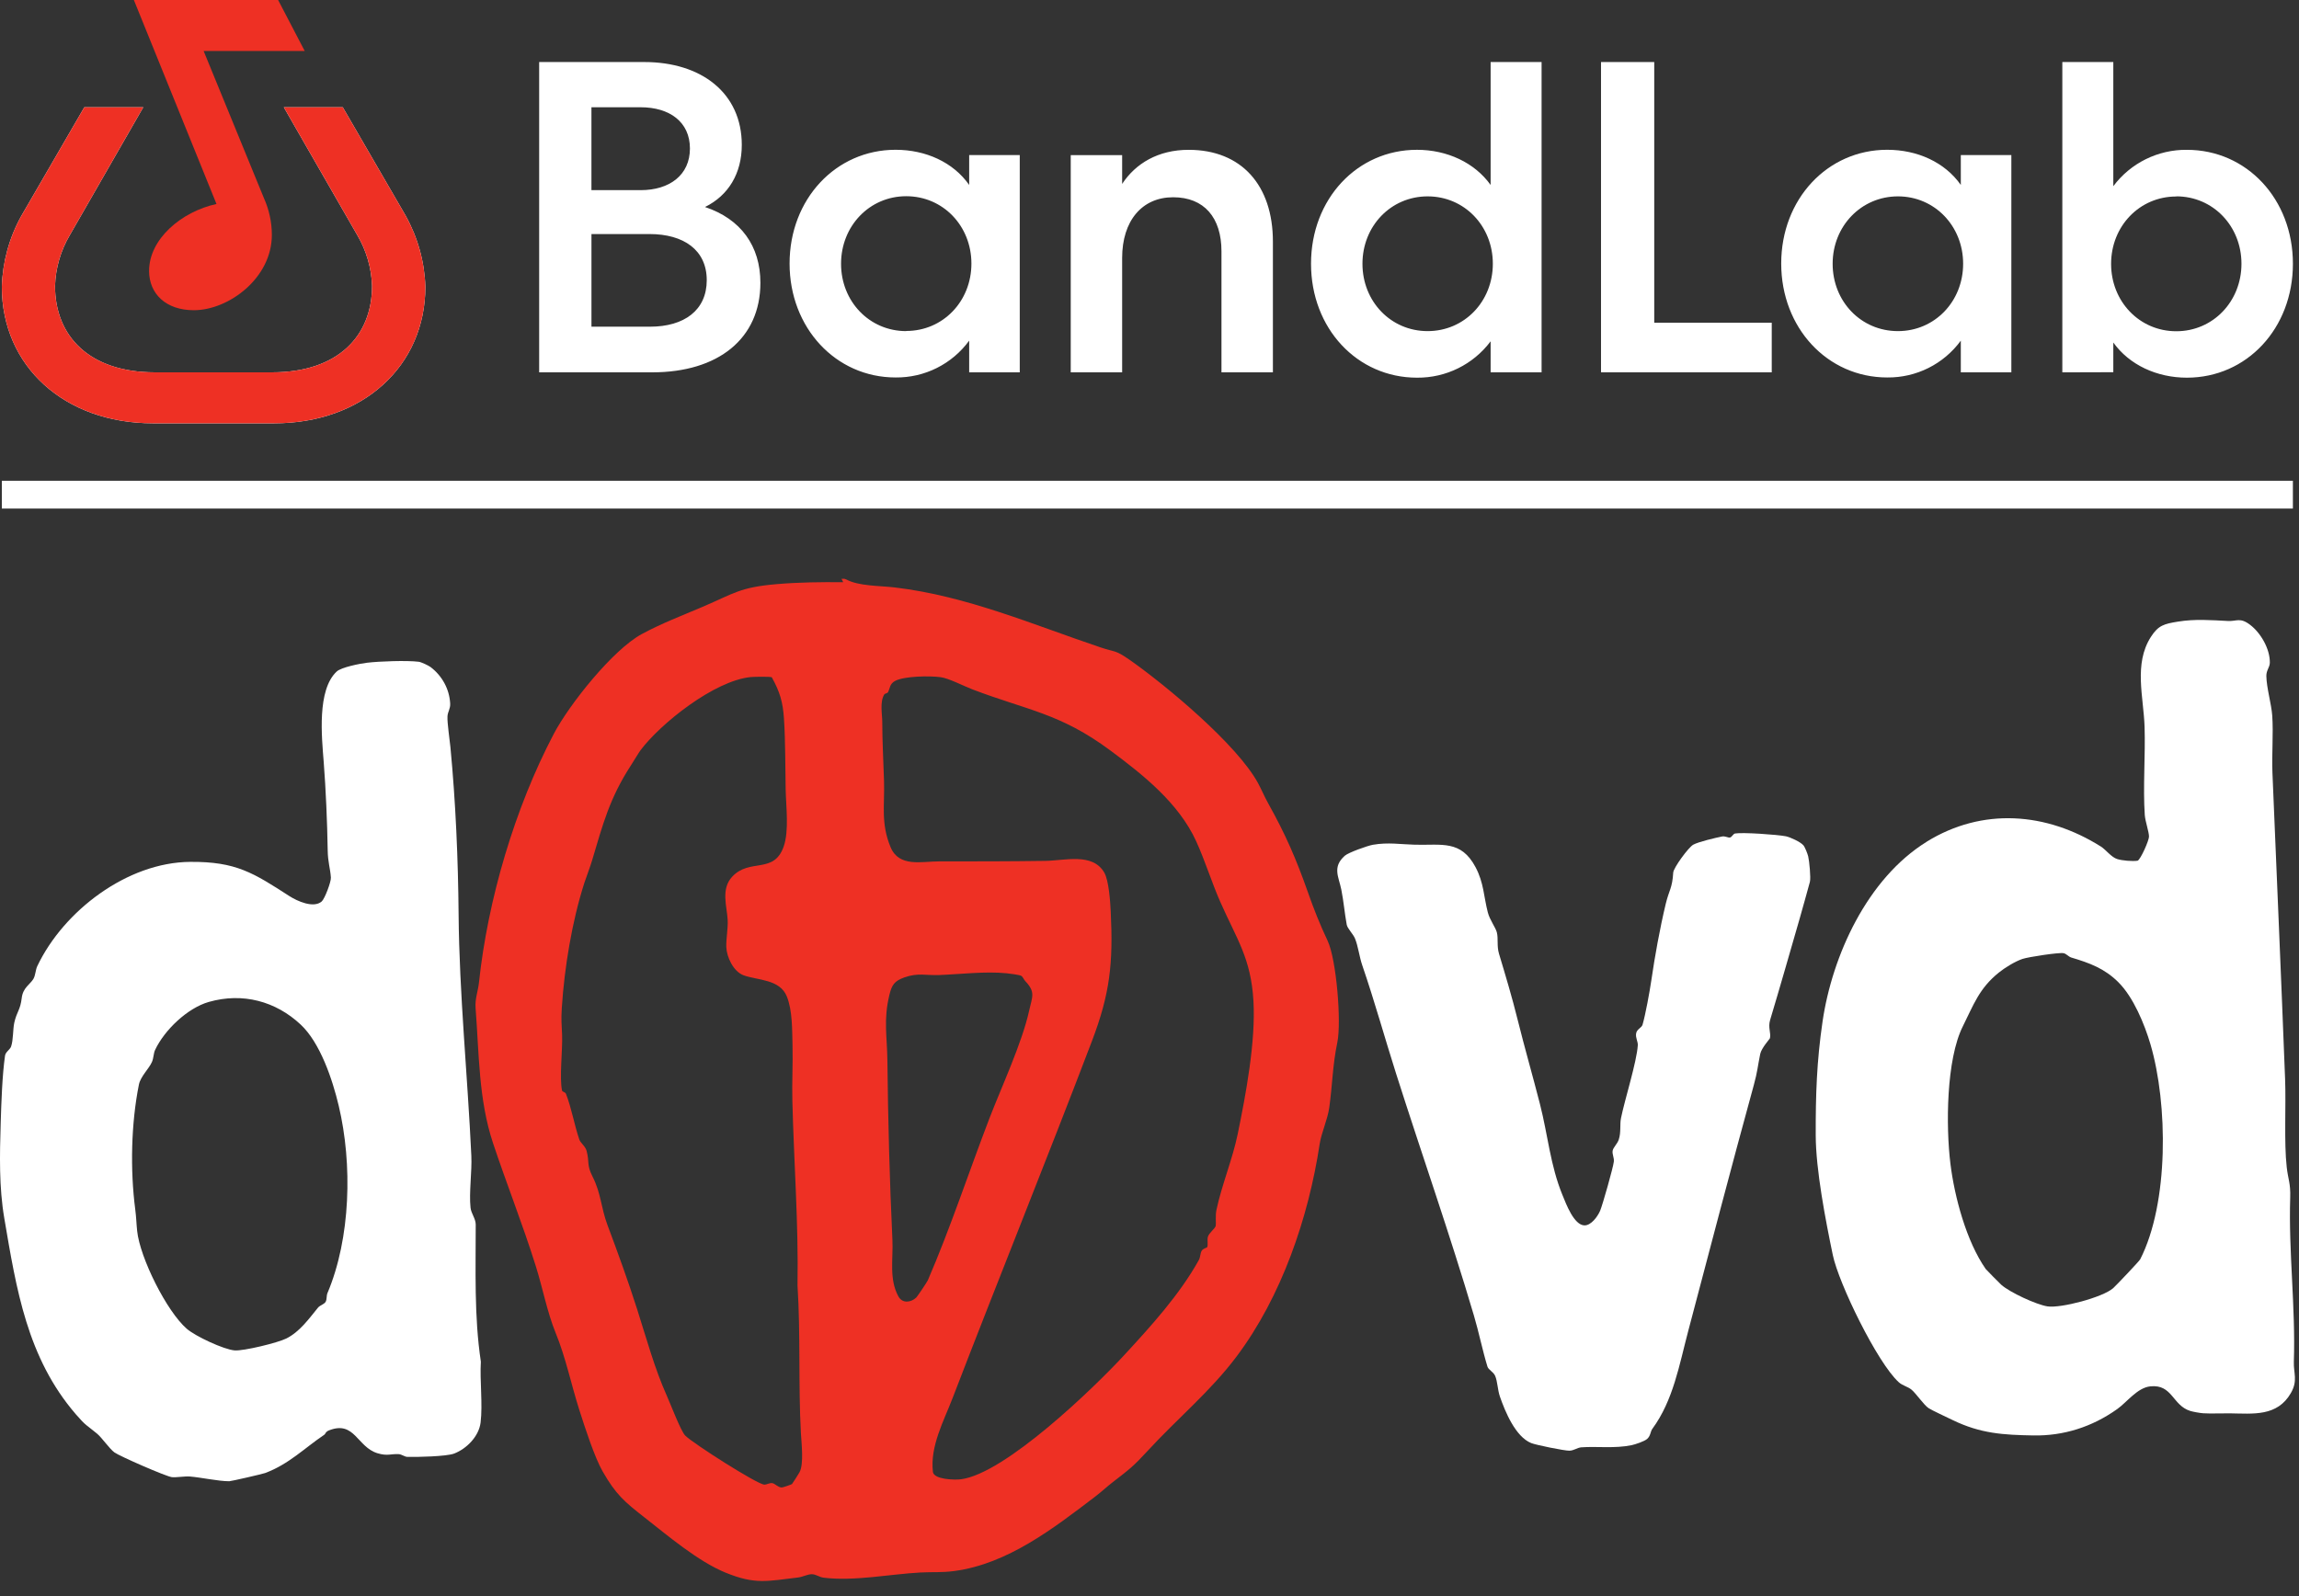
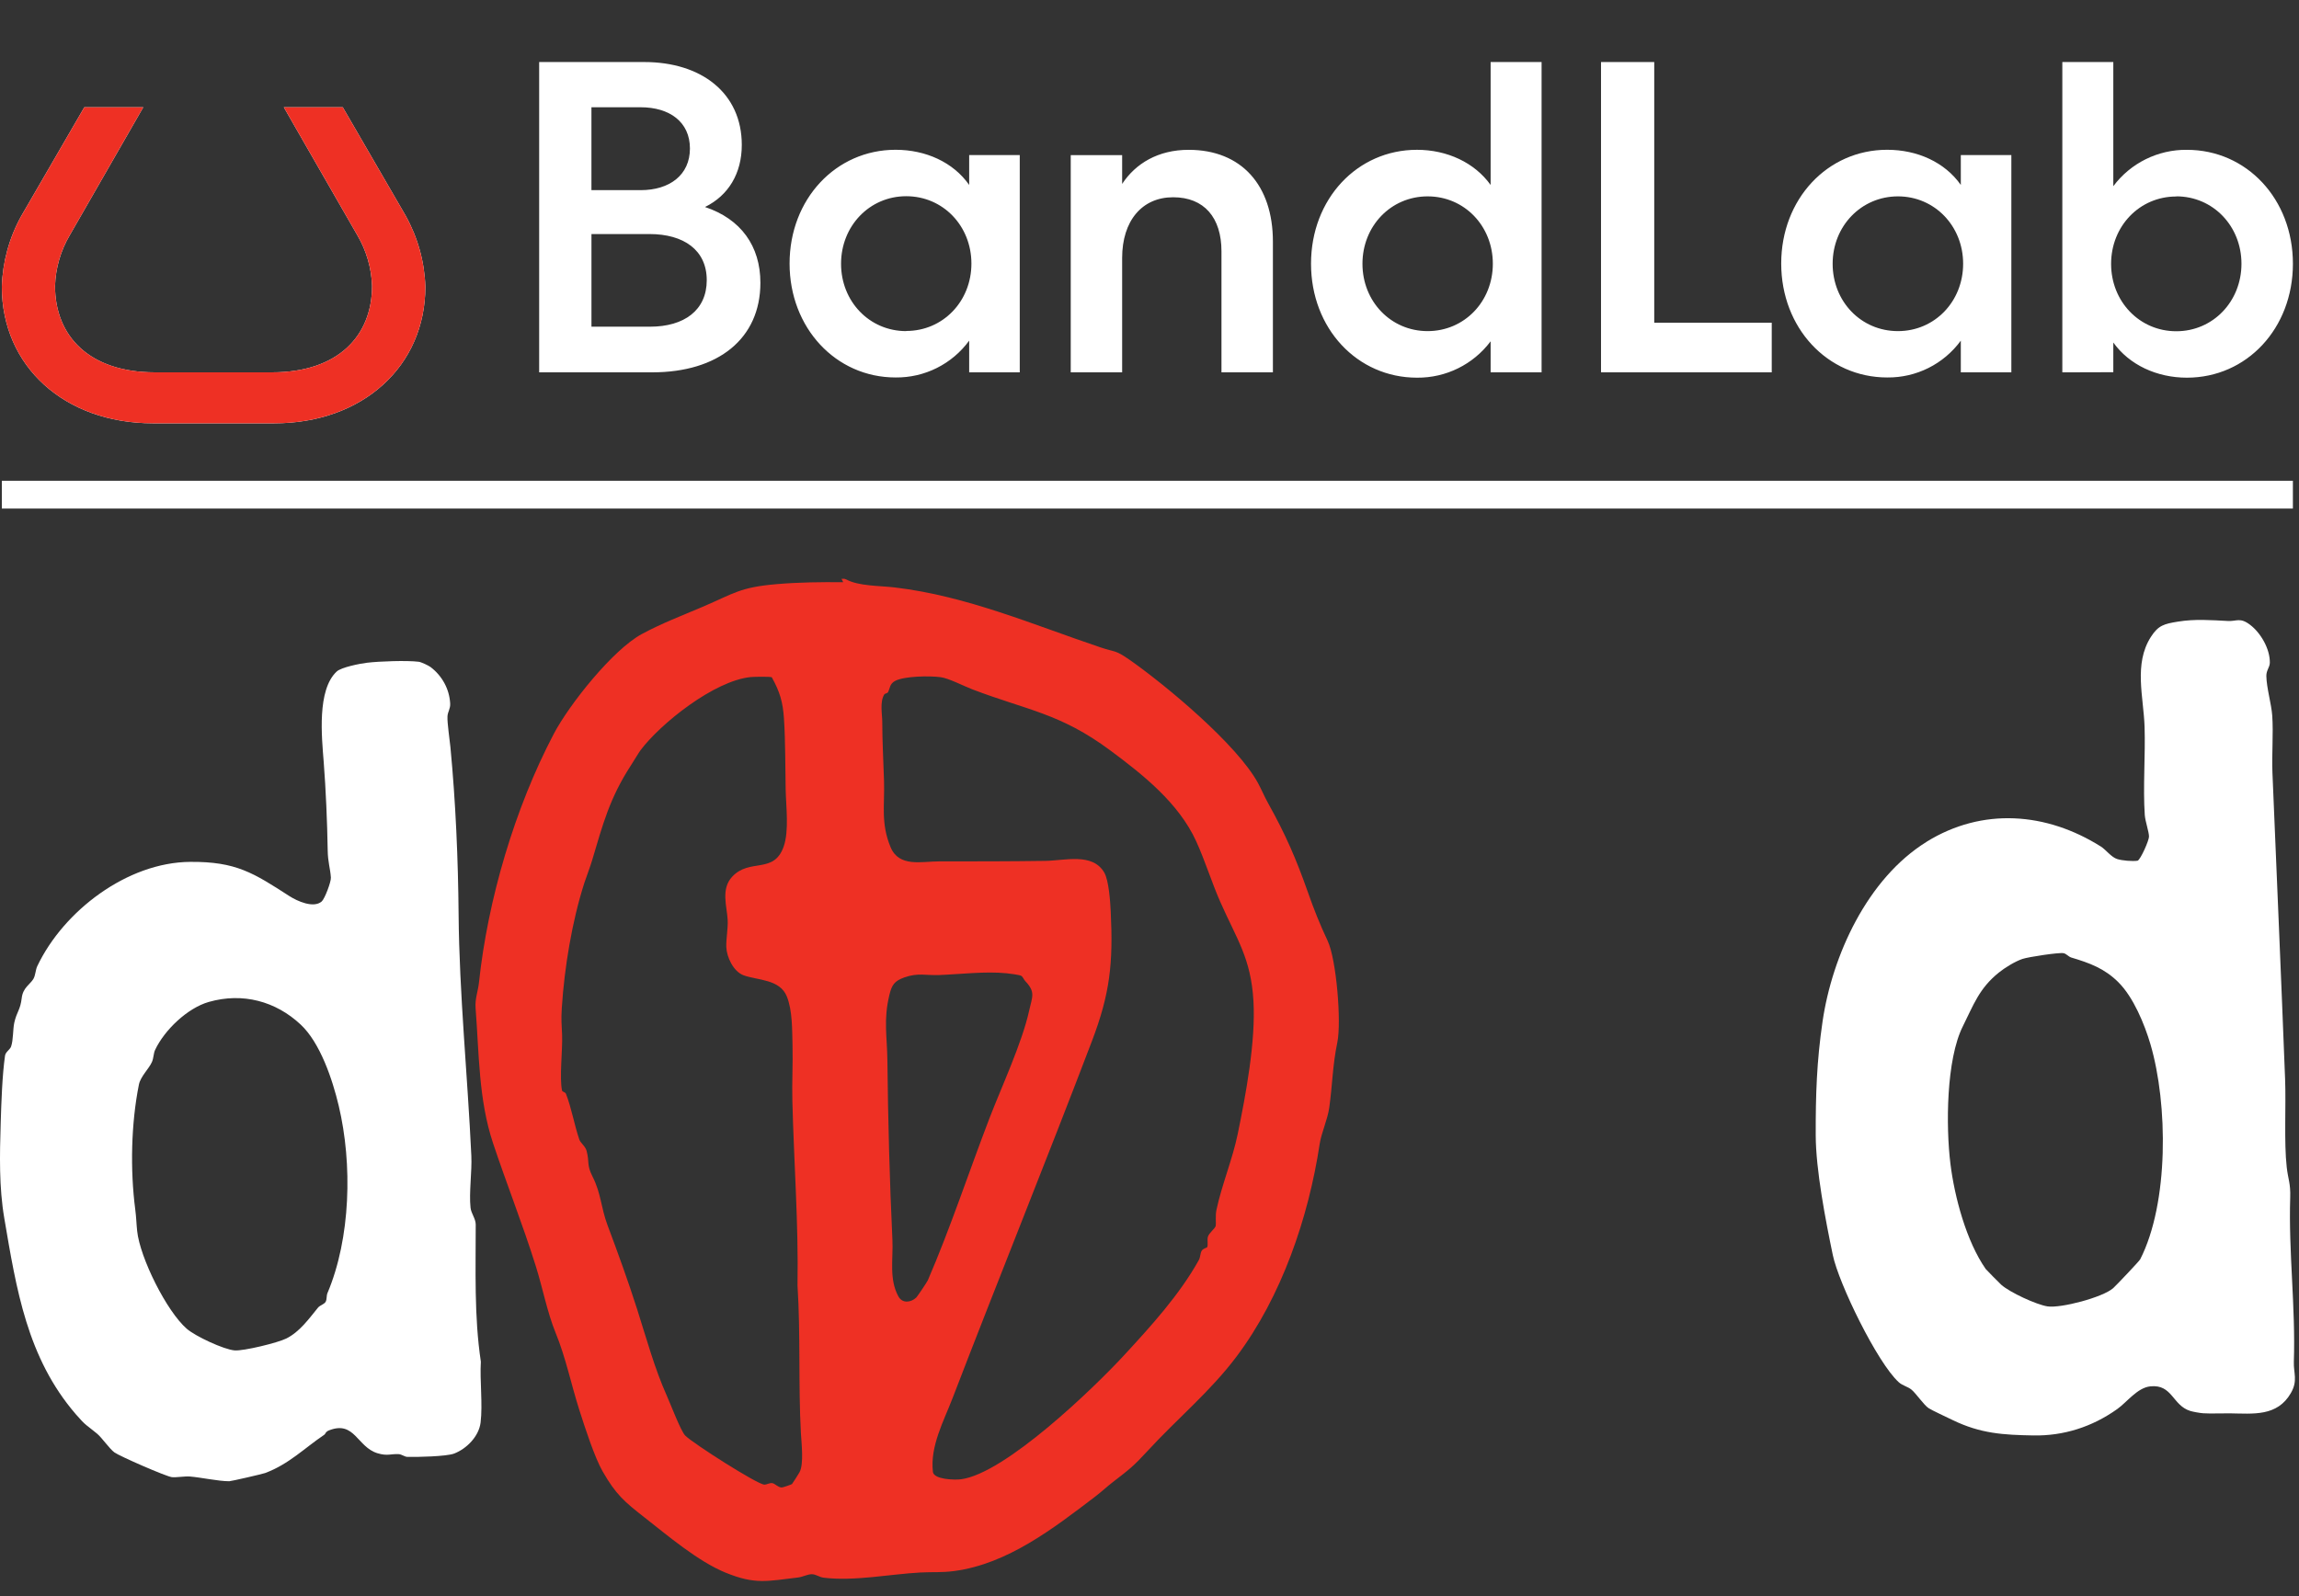
<svg xmlns="http://www.w3.org/2000/svg" width="108" height="75" viewBox="0 0 108 75" fill="none">
  <rect x="0" y="0" width="108" height="75" fill="#333333" stroke="none" />
  <path d="M90.501 39.557C93.126 37.93 96.136 38.167 98.695 39.78C98.934 39.932 99.177 40.278 99.462 40.367C99.7 40.441 100.177 40.481 100.421 40.444C100.565 40.374 100.952 39.495 100.953 39.315C100.955 39.087 100.777 38.604 100.755 38.295C100.666 37.002 100.789 35.458 100.746 34.159C100.701 32.752 100.227 31.202 101.042 29.928C101.391 29.381 101.669 29.315 102.312 29.21C103.11 29.079 103.875 29.139 104.669 29.18C105.07 29.2 105.23 29 105.701 29.358C106.205 29.739 106.639 30.493 106.63 31.139C106.627 31.359 106.461 31.496 106.466 31.767C106.475 32.319 106.706 33.088 106.743 33.629C106.801 34.465 106.717 35.468 106.752 36.306C106.952 41.118 107.162 45.889 107.347 50.709C107.395 51.949 107.292 53.672 107.423 54.842C107.487 55.414 107.609 55.601 107.587 56.272C107.505 58.814 107.843 61.419 107.758 63.99C107.74 64.531 107.955 64.873 107.619 65.458C106.978 66.574 105.841 66.427 104.754 66.412C104.366 66.407 103.872 66.432 103.493 66.408C103.349 66.398 103.023 66.341 102.887 66.298C102.05 66.034 102.055 65.037 101.017 65.144C100.406 65.206 99.922 65.884 99.46 66.212C98.28 67.052 96.936 67.476 95.526 67.451C94.115 67.425 93.044 67.368 91.719 66.723C91.465 66.599 90.774 66.28 90.601 66.169C90.385 66.03 90.012 65.479 89.799 65.301C89.622 65.154 89.378 65.114 89.196 64.948C88.192 64.036 86.38 60.318 86.1 58.974C85.76 57.338 85.3 54.97 85.297 53.334C85.293 51.451 85.342 49.883 85.618 48C86.074 44.894 87.719 41.285 90.502 39.559L90.501 39.557ZM99.518 46.157C98.862 45.506 98.177 45.255 97.3 44.993C97.174 44.955 97.072 44.815 96.941 44.79C96.727 44.747 95.294 44.965 95.011 45.059C94.671 45.172 94.183 45.47 93.901 45.699C92.971 46.446 92.71 47.223 92.209 48.223C91.424 49.789 91.409 52.932 91.625 54.685C91.817 56.243 92.374 58.328 93.283 59.63C93.314 59.673 93.952 60.316 94.014 60.371C94.412 60.726 95.658 61.304 96.183 61.386C96.807 61.483 98.777 60.963 99.269 60.531C99.41 60.406 100.497 59.26 100.539 59.176C101.892 56.529 101.845 51.867 101.022 49.07C100.744 48.123 100.217 46.852 99.518 46.159V46.157Z" fill="white" />
-   <path d="M84.713 39.712C84.795 39.81 84.91 40.108 84.943 40.239C84.995 40.446 85.074 41.255 85.023 41.44C84.867 42.005 84.707 42.593 84.537 43.184C84.082 44.761 83.62 46.38 83.155 47.929C83.049 48.281 83.2 48.523 83.148 48.78C83.139 48.824 82.747 49.241 82.689 49.529C82.57 50.112 82.56 50.364 82.39 50.981C81.333 54.826 80.329 58.683 79.309 62.538C78.884 64.145 78.606 65.799 77.624 67.138C77.527 67.269 77.546 67.461 77.381 67.612C77.257 67.726 76.819 67.873 76.644 67.909C75.848 68.072 75.015 67.956 74.284 68.009C74.1 68.023 73.932 68.166 73.719 68.167C73.49 68.169 72.155 67.901 71.928 67.808C71.189 67.506 70.707 66.333 70.459 65.618C70.353 65.314 70.35 64.907 70.236 64.648C70.152 64.458 69.924 64.371 69.875 64.213C69.642 63.45 69.475 62.608 69.242 61.823C68.111 57.993 66.796 54.258 65.583 50.446C65.047 48.761 64.572 47.038 63.993 45.353C63.858 44.96 63.803 44.465 63.654 44.101C63.565 43.885 63.299 43.632 63.265 43.449C63.167 42.922 63.12 42.343 63.011 41.802C62.89 41.202 62.576 40.741 63.176 40.21C63.348 40.058 64.242 39.74 64.492 39.696C65.204 39.571 65.797 39.676 66.472 39.693C67.73 39.725 68.632 39.46 69.317 40.748C69.708 41.484 69.698 42.12 69.894 42.876C69.983 43.221 70.258 43.585 70.316 43.806C70.394 44.107 70.307 44.443 70.419 44.817C70.728 45.847 71.031 46.852 71.295 47.919C71.624 49.244 72.005 50.559 72.343 51.882C72.716 53.337 72.825 54.755 73.4 56.155C73.573 56.578 73.939 57.566 74.431 57.58C74.749 57.588 75.057 57.157 75.169 56.892C75.289 56.606 75.784 54.853 75.813 54.585C75.834 54.392 75.727 54.241 75.758 54.068C75.786 53.916 75.978 53.749 76.044 53.551C76.16 53.202 76.087 52.843 76.149 52.542C76.326 51.669 76.89 49.899 76.939 49.114C76.949 48.943 76.828 48.772 76.859 48.565C76.892 48.354 77.119 48.301 77.163 48.147C77.303 47.66 77.494 46.612 77.572 46.082C77.741 44.928 77.971 43.643 78.251 42.473C78.41 41.812 78.559 41.745 78.603 41.002C78.617 40.773 79.322 39.813 79.544 39.691C79.784 39.558 80.597 39.365 80.899 39.306C81.043 39.278 81.178 39.372 81.267 39.354C81.367 39.335 81.413 39.181 81.511 39.165C81.873 39.105 83.479 39.215 83.897 39.297C84.098 39.337 84.587 39.565 84.712 39.715L84.713 39.712Z" fill="white" />
  <path d="M15.233 67.418C14.302 68.045 13.575 68.799 12.455 69.217C12.321 69.266 10.855 69.603 10.767 69.603C10.251 69.602 9.445 69.422 8.915 69.38C8.678 69.362 8.271 69.434 8.073 69.41C7.797 69.378 5.616 68.424 5.374 68.247C5.142 68.076 4.789 67.558 4.561 67.368C4.048 66.941 4.049 67.019 3.563 66.456C1.271 63.799 0.768 60.568 0.202 57.247C-0.048 55.779 -0.014 54.282 0.033 52.759C0.062 51.806 0.105 50.526 0.236 49.606C0.263 49.424 0.469 49.326 0.522 49.173C0.629 48.864 0.603 48.36 0.671 48.056C0.793 47.518 0.953 47.475 1.022 46.89C1.079 46.407 1.422 46.248 1.567 46.002C1.672 45.824 1.663 45.582 1.754 45.393C2.988 42.801 5.978 40.519 8.937 40.499C11.097 40.484 11.902 41.017 13.597 42.108C13.961 42.342 14.728 42.691 15.112 42.36C15.255 42.236 15.558 41.433 15.544 41.235C15.514 40.796 15.403 40.525 15.394 39.951C15.372 38.596 15.307 37.109 15.207 35.807C15.115 34.636 14.885 32.419 15.819 31.553C16.035 31.353 16.914 31.181 17.243 31.142C17.819 31.073 19.113 31.026 19.673 31.096C19.786 31.11 20.135 31.274 20.227 31.345C20.765 31.753 21.11 32.372 21.148 33.055C21.163 33.307 21.03 33.449 21.021 33.664C21.006 33.977 21.123 34.731 21.159 35.106C21.406 37.687 21.522 40.383 21.544 42.987C21.576 46.704 21.967 50.553 22.142 54.312C22.176 55.051 22.028 56.041 22.104 56.747C22.134 57.029 22.347 57.256 22.348 57.543C22.351 59.681 22.269 61.844 22.589 63.984C22.536 64.867 22.681 65.982 22.577 66.843C22.497 67.493 21.924 68.075 21.332 68.303C20.975 68.439 19.585 68.471 19.134 68.458C19.007 68.455 18.868 68.334 18.721 68.328C18.356 68.312 18.198 68.428 17.731 68.286C16.775 67.995 16.662 66.742 15.462 67.21C15.285 67.279 15.297 67.375 15.234 67.417L15.233 67.418ZM14.124 48.143C12.955 47.05 11.405 46.624 9.807 47.081C8.804 47.368 7.726 48.401 7.287 49.334C7.208 49.503 7.222 49.706 7.138 49.901C6.999 50.22 6.603 50.581 6.526 50.961C6.158 52.788 6.112 54.971 6.353 56.825C6.405 57.227 6.405 57.487 6.443 57.843C6.575 59.101 7.827 61.617 8.775 62.439C9.174 62.787 10.506 63.412 11.023 63.455C11.437 63.489 13.049 63.097 13.451 62.895C14.088 62.575 14.512 61.966 14.942 61.442C15.033 61.331 15.237 61.289 15.301 61.164C15.361 61.047 15.332 60.885 15.381 60.767C16.476 58.179 16.562 54.698 15.913 51.963C15.618 50.721 15.044 49.004 14.124 48.143Z" fill="white" />
  <path d="M39.751 27.226C40.324 27.545 41.334 27.521 42.027 27.603C45.419 28.002 48.544 29.361 51.706 30.423C52.422 30.663 52.375 30.522 53.081 31.016C54.785 32.211 58.131 35.001 59.103 36.807C59.281 37.137 59.391 37.418 59.575 37.748C60.385 39.196 60.888 40.352 61.443 41.93C61.725 42.735 62.008 43.444 62.367 44.205C62.783 45.086 63.021 48.023 62.825 48.974C62.595 50.082 62.596 50.971 62.444 52.05C62.363 52.618 62.074 53.23 61.995 53.75C61.47 57.22 60.201 60.938 58.079 63.757C56.848 65.393 55.307 66.658 53.915 68.173C53.239 68.907 53.074 69.028 52.271 69.648C51.984 69.871 51.748 70.096 51.444 70.328C49.491 71.816 47.334 73.488 44.832 73.821C44.214 73.903 43.841 73.858 43.23 73.891C41.841 73.965 40.123 74.312 38.694 74.135C38.481 74.109 38.334 73.974 38.143 73.972C37.942 73.968 37.707 74.1 37.495 74.125C36.05 74.294 35.483 74.471 34.081 73.896C32.787 73.366 31.366 72.156 30.272 71.3C29.337 70.569 28.931 70.225 28.312 69.144C27.931 68.478 27.482 67.09 27.221 66.274C26.83 65.052 26.588 63.82 26.099 62.623C25.709 61.667 25.495 60.531 25.17 59.494C24.555 57.531 23.796 55.624 23.159 53.709C22.479 51.663 22.507 49.498 22.341 47.36C22.308 46.937 22.459 46.561 22.5 46.171C22.914 42.279 24.18 37.977 26.013 34.488C26.739 33.105 28.789 30.528 30.15 29.794C31.098 29.282 32.03 28.932 33.008 28.514C34.51 27.871 34.755 27.598 36.478 27.449C37.519 27.359 38.565 27.348 39.612 27.358L39.531 27.2C39.609 27.197 39.675 27.185 39.749 27.227L39.751 27.226ZM36.257 31.825C36.195 31.787 35.425 31.799 35.277 31.814C33.557 31.977 31.02 34.009 30.087 35.257C29.999 35.377 29.756 35.785 29.636 35.969C28.637 37.505 28.316 38.746 27.816 40.425C27.707 40.79 27.544 41.197 27.446 41.502C26.871 43.303 26.514 45.46 26.392 47.359C26.354 47.952 26.387 48.112 26.406 48.639C26.432 49.335 26.274 50.663 26.404 51.246C26.419 51.313 26.552 51.307 26.587 51.397C26.849 52.066 26.986 52.882 27.216 53.55C27.271 53.709 27.498 53.855 27.558 54.083C27.7 54.626 27.549 54.721 27.84 55.295C28.237 56.074 28.234 56.756 28.536 57.56C29.025 58.867 29.5 60.172 29.925 61.502C30.37 62.897 30.75 64.305 31.333 65.604C31.495 65.963 31.98 67.242 32.188 67.455C32.535 67.812 35.594 69.764 35.908 69.762C36.038 69.761 36.154 69.668 36.29 69.694C36.408 69.717 36.548 69.889 36.722 69.897C36.774 69.898 37.182 69.757 37.205 69.735C37.23 69.712 37.523 69.247 37.561 69.176C37.77 68.788 37.648 67.783 37.623 67.331C37.501 65.068 37.611 62.685 37.465 60.409C37.513 57.457 37.297 54.665 37.223 51.742C37.2 50.866 37.252 49.986 37.23 49.111C37.21 48.385 37.23 47.492 36.965 46.828C36.64 46.008 35.599 46.068 34.94 45.832C34.457 45.658 34.137 44.979 34.119 44.497C34.106 44.13 34.205 43.622 34.184 43.229C34.152 42.594 33.853 41.779 34.396 41.196C35.218 40.312 36.347 41.087 36.811 39.79C37.077 39.046 36.923 37.89 36.908 37.097C36.887 36.012 36.899 34.843 36.828 33.763C36.776 32.979 36.633 32.508 36.258 31.827L36.257 31.825ZM52.158 35.263C49.807 33.511 48.232 33.37 45.678 32.392C45.267 32.235 44.568 31.869 44.182 31.819C43.68 31.753 42.499 31.765 42.058 31.992C41.788 32.129 41.813 32.341 41.717 32.524C41.687 32.58 41.567 32.588 41.544 32.626C41.321 32.982 41.446 33.568 41.446 33.916C41.448 34.879 41.5 35.752 41.529 36.704C41.564 37.825 41.37 38.686 41.837 39.81C42.237 40.767 43.301 40.475 44.111 40.476C45.755 40.477 47.453 40.476 49.11 40.452C50.03 40.439 51.318 40.059 51.872 40.996C52.091 41.367 52.157 42.383 52.179 42.837C52.296 45.264 52.149 46.681 51.291 48.933C49.179 54.48 46.898 60.108 44.748 65.7C44.333 66.778 43.686 67.962 43.825 69.162C43.867 69.523 44.844 69.548 45.138 69.511C47.206 69.25 51.369 65.242 52.821 63.667C54.035 62.349 55.406 60.852 56.318 59.208C56.392 59.073 56.383 58.89 56.448 58.779C56.52 58.656 56.686 58.643 56.708 58.604C56.762 58.509 56.701 58.278 56.742 58.12C56.792 57.932 57.08 57.734 57.108 57.608C57.137 57.482 57.085 57.142 57.145 56.852C57.394 55.682 57.899 54.47 58.139 53.311C58.532 51.405 58.993 48.93 58.883 47.035C58.767 45.019 58.094 44.124 57.327 42.383C56.922 41.465 56.613 40.453 56.196 39.537C55.369 37.719 53.669 36.387 52.158 35.261V35.263ZM48.161 46.098C48.091 46.024 48.05 45.892 47.97 45.852C47.876 45.804 47.435 45.749 47.291 45.734C46.286 45.633 45.124 45.778 44.113 45.817C43.494 45.841 43.127 45.699 42.477 45.931C42.016 46.096 41.894 46.283 41.782 46.747C41.495 47.928 41.675 48.692 41.687 49.832C41.717 52.633 41.791 55.487 41.923 58.265C41.965 59.153 41.755 60.104 42.206 60.921C42.392 61.258 42.788 61.207 43.042 60.973C43.088 60.931 43.551 60.241 43.585 60.164C44.629 57.754 45.534 55.015 46.478 52.556C47.042 51.089 48.011 49.008 48.344 47.5C48.492 46.828 48.659 46.62 48.162 46.099L48.161 46.098Z" fill="#EE3024" />
  <path d="M107.713 22.591H0.086V23.897H107.713V22.591Z" fill="white" />
  <path d="M25.328 2.915H30.265C32.952 2.915 34.847 4.374 34.847 6.81C34.847 8.144 34.222 9.185 33.119 9.727C34.804 10.289 35.721 11.56 35.721 13.288C35.721 15.913 33.738 17.496 30.64 17.496H25.328V2.915ZM30.097 8.935C31.451 8.935 32.411 8.227 32.411 6.977C32.411 5.728 31.452 5.04 30.097 5.04H27.784V8.935H30.097ZM30.535 15.351C32.138 15.351 33.201 14.581 33.201 13.165C33.201 11.749 32.117 10.998 30.514 10.998H27.785V15.351H30.535ZM47.905 7.289V17.495H45.529V16.007C44.724 17.109 43.435 17.753 42.071 17.737C39.262 17.737 37.092 15.404 37.092 12.383C37.092 9.361 39.26 7.038 42.072 7.038C43.489 7.038 44.779 7.622 45.529 8.69V7.287H47.904L47.905 7.289ZM42.572 15.552C44.3 15.552 45.634 14.157 45.634 12.386C45.634 10.615 44.3 9.22 42.572 9.22C40.844 9.22 39.51 10.623 39.51 12.394C39.51 14.166 40.844 15.559 42.572 15.559V15.552ZM52.715 17.496H50.3V7.29H52.715V8.643C53.341 7.686 54.402 7.04 55.84 7.04C58.319 7.04 59.797 8.706 59.797 11.351V17.496H57.381V11.809C57.381 10.226 56.569 9.269 55.11 9.269C53.651 9.269 52.715 10.373 52.715 12.122V17.496ZM70.025 17.496V16.038C69.21 17.126 67.925 17.76 66.566 17.747C63.756 17.747 61.588 15.433 61.588 12.392C61.588 9.351 63.754 7.039 66.566 7.039C67.982 7.039 69.274 7.642 70.025 8.691V2.915H72.419V17.496H70.025ZM67.066 15.559C68.795 15.559 70.129 14.164 70.129 12.393C70.129 10.621 68.795 9.227 67.066 9.227C65.338 9.227 64.004 10.623 64.004 12.394C64.004 14.166 65.338 15.559 67.066 15.559Z" fill="white" />
  <path d="M77.711 2.915V15.164H83.231V17.496H75.211V2.915H77.711Z" fill="white" />
  <path d="M94.487 7.289V17.495H92.113V16.007C91.307 17.109 90.019 17.753 88.654 17.737C85.844 17.737 83.676 15.404 83.676 12.383C83.676 9.361 85.842 7.038 88.654 7.038C90.072 7.038 91.362 7.622 92.113 8.69V7.287H94.487V7.289ZM89.16 15.559C90.888 15.559 92.222 14.164 92.222 12.393C92.222 10.621 90.883 9.227 89.16 9.227C87.436 9.227 86.092 10.623 86.092 12.395C86.092 14.166 87.426 15.559 89.16 15.559ZM96.882 17.496V2.915H99.277V8.749C100.09 7.66 101.375 7.026 102.734 7.04C105.544 7.04 107.714 9.354 107.714 12.393C107.714 15.432 105.547 17.747 102.734 17.747C101.318 17.747 100.027 17.143 99.277 16.095V17.49L96.882 17.497V17.496ZM102.235 9.233C100.507 9.233 99.173 10.629 99.173 12.399C99.173 14.168 100.507 15.565 102.235 15.565C103.963 15.565 105.297 14.163 105.297 12.394C105.297 10.624 103.963 9.226 102.235 9.226V9.233ZM19.061 10.143L16.103 5.04H13.333L16.79 11.059C17.214 11.781 17.45 12.597 17.478 13.434C17.478 15.808 15.853 17.496 12.791 17.496H7.272C4.21 17.496 2.585 15.809 2.585 13.434C2.613 12.597 2.849 11.78 3.273 11.059L6.73 5.04H3.961L1.003 10.143C0.435 11.165 0.121 12.307 0.086 13.475C0.086 17.203 3.022 19.891 7.192 19.891H12.877C17.043 19.891 19.982 17.203 19.982 13.475C19.946 12.307 19.629 11.165 19.06 10.143H19.061Z" fill="white" />
-   <path d="M7.003 12.725C7.003 13.807 7.794 14.577 9.106 14.577C10.731 14.577 12.771 13.079 12.771 11.037C12.77 10.441 12.643 9.852 12.398 9.309L9.566 2.395H14.314L13.065 0H6.289L10.17 9.585C8.517 9.945 7.004 11.237 7.004 12.725H7.003Z" fill="#EE3024" />
  <path d="M19.061 10.143L16.103 5.04H13.333L16.79 11.059C17.214 11.781 17.45 12.597 17.478 13.433C17.478 15.808 15.853 17.495 12.791 17.495H7.272C4.21 17.495 2.585 15.809 2.585 13.433C2.613 12.597 2.849 11.78 3.273 11.059L6.73 5.04H3.961L1.003 10.143C0.435 11.164 0.121 12.306 0.086 13.475C0.086 17.203 3.022 19.89 7.192 19.89H12.877C17.043 19.89 19.982 17.203 19.982 13.475C19.946 12.306 19.629 11.164 19.06 10.143H19.061Z" fill="#EE3024" />
</svg>